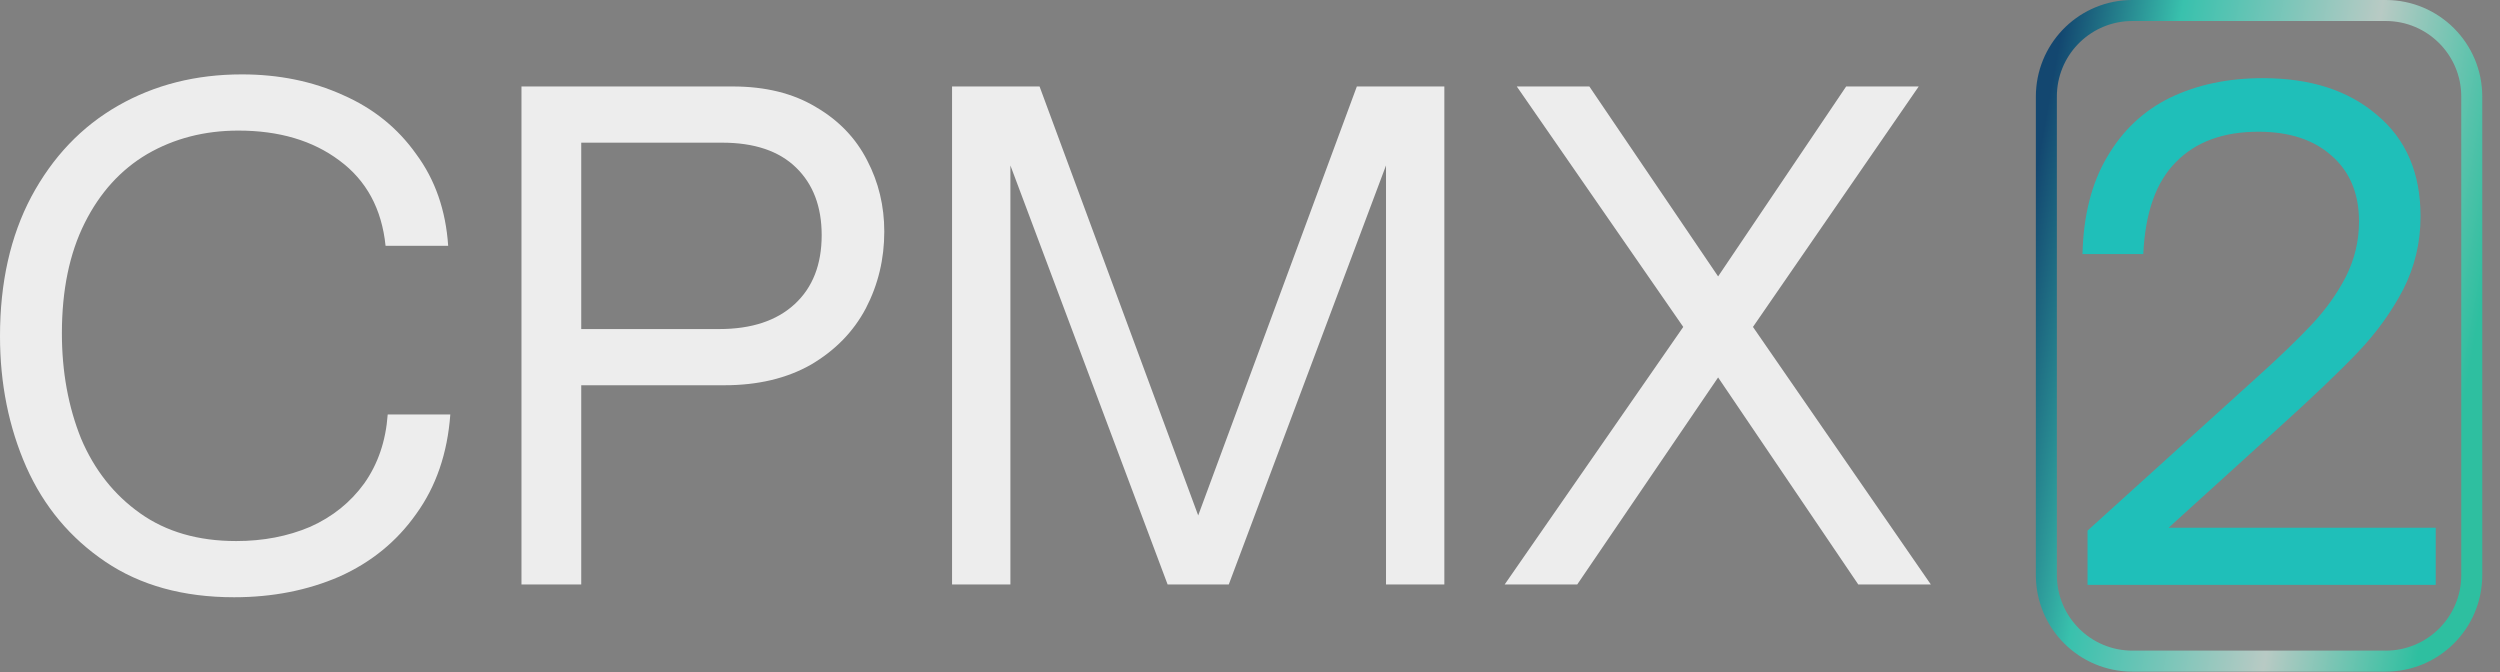
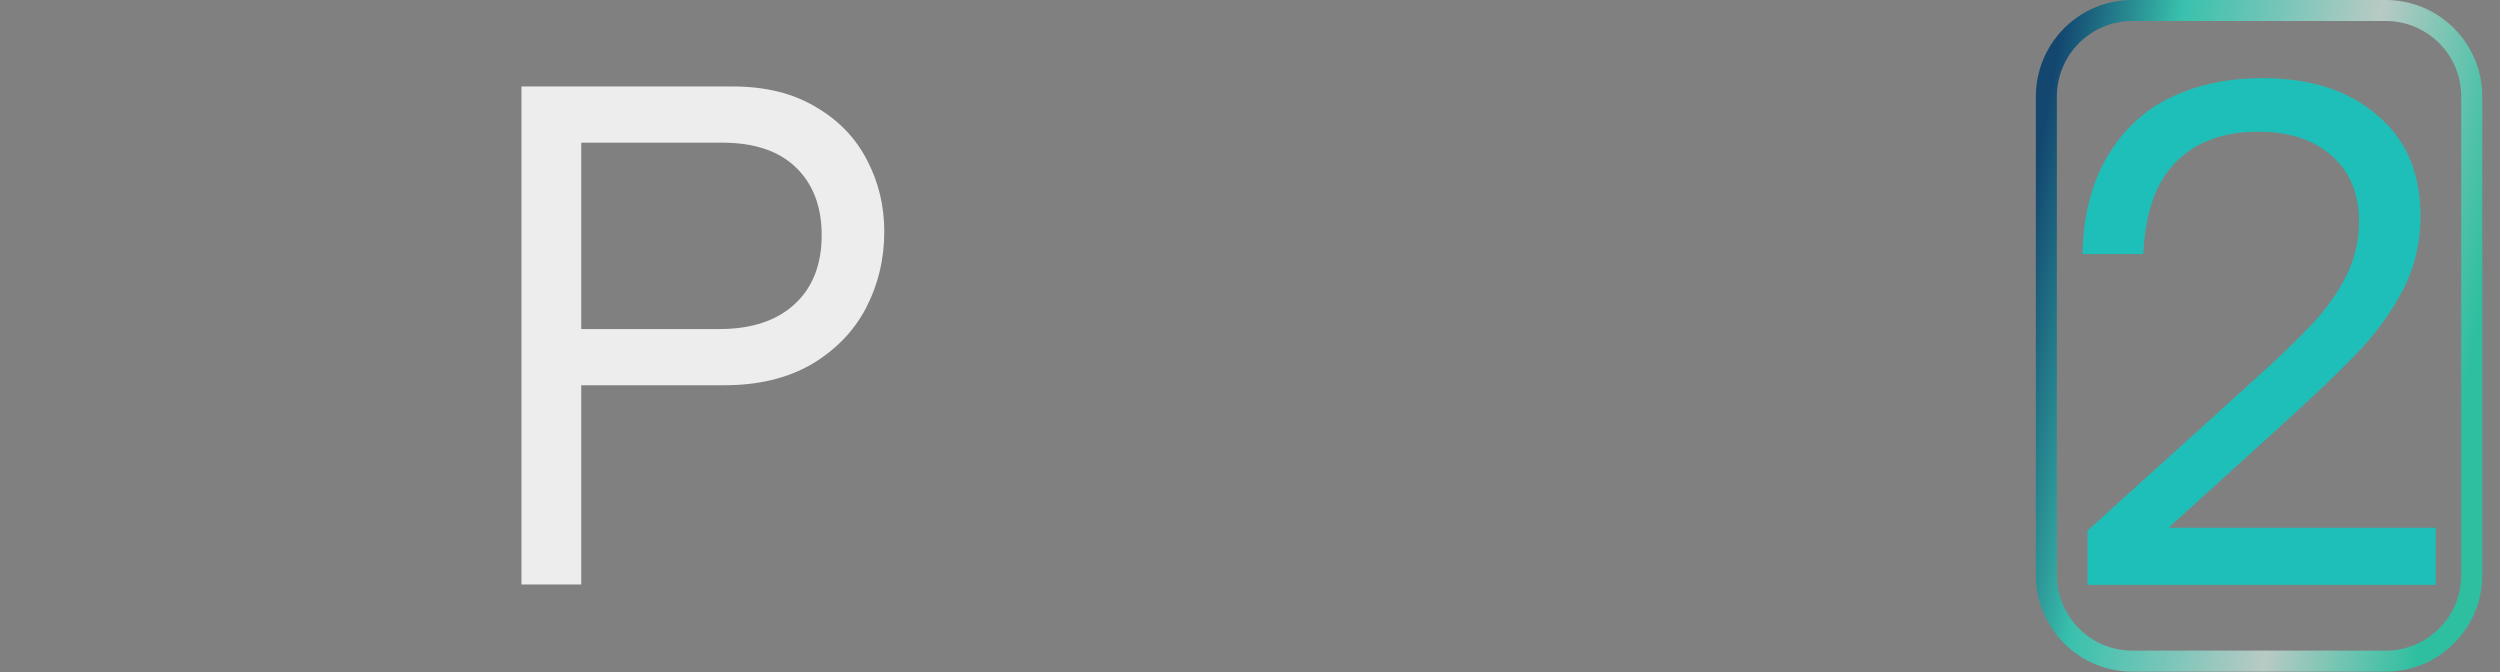
<svg xmlns="http://www.w3.org/2000/svg" width="119" height="32" viewBox="0 0 119 32" fill="none">
  <rect x="0" y="0" width="119" height="32" fill="#808080" stroke="none" />
-   <path d="M11.141 28.429C8.725 28.429 6.682 27.865 5.012 26.736C3.341 25.607 2.088 24.106 1.253 22.232C0.418 20.336 0 18.259 0 16.002C0 13.451 0.497 11.239 1.49 9.365C2.506 7.469 3.883 6.024 5.621 5.031C7.359 4.037 9.323 3.541 11.513 3.541C13.274 3.541 14.877 3.868 16.322 4.523C17.766 5.155 18.929 6.092 19.809 7.333C20.712 8.552 21.22 10.008 21.333 11.701H18.353C18.173 9.941 17.439 8.586 16.152 7.638C14.888 6.69 13.285 6.216 11.344 6.216C9.741 6.216 8.296 6.588 7.009 7.333C5.745 8.078 4.752 9.173 4.03 10.618C3.307 12.062 2.946 13.812 2.946 15.866C2.946 17.695 3.251 19.365 3.86 20.878C4.492 22.368 5.429 23.553 6.671 24.433C7.912 25.314 9.436 25.754 11.242 25.754C12.529 25.754 13.703 25.528 14.764 25.077C15.825 24.603 16.683 23.914 17.337 23.011C17.992 22.086 18.364 20.991 18.455 19.727H21.435C21.299 21.578 20.757 23.158 19.809 24.467C18.884 25.777 17.665 26.77 16.152 27.447C14.64 28.102 12.969 28.429 11.141 28.429Z" fill="#EDEDED" />
  <path d="M24.822 4.116H34.879C36.437 4.116 37.758 4.444 38.841 5.098C39.925 5.73 40.738 6.577 41.279 7.638C41.821 8.676 42.092 9.805 42.092 11.024C42.092 12.333 41.799 13.553 41.212 14.681C40.625 15.787 39.756 16.679 38.604 17.356C37.453 18.011 36.076 18.338 34.473 18.338H27.667V27.82H24.822V4.116ZM34.236 15.663C35.771 15.663 36.968 15.268 37.825 14.478C38.683 13.688 39.112 12.593 39.112 11.193C39.112 9.839 38.706 8.767 37.893 7.977C37.081 7.186 35.907 6.791 34.371 6.791H27.667V15.663H34.236Z" fill="#EDEDED" />
-   <path d="M45.318 4.116H49.483L57.034 24.535L64.586 4.116H68.751V27.82H65.974V7.875L58.49 27.82H55.578L48.095 7.875V27.82H45.318V4.116Z" fill="#EDEDED" />
-   <path d="M80.123 15.562L72.199 4.116H75.653L81.782 13.157L87.877 4.116H91.331L83.441 15.562L91.907 27.82H88.453L81.782 17.966L75.077 27.82H71.623L80.123 15.562Z" fill="#EDEDED" />
  <path d="M101.501 0.5H113.562C115.823 0.5 117.656 2.334 117.656 4.595V27.375C117.656 29.636 115.823 31.47 113.562 31.47H101.501C99.24 31.47 97.407 29.636 97.407 27.375V4.595C97.407 2.404 99.127 0.615 101.291 0.505L101.501 0.5Z" stroke="url(#paint0_linear_93_1427)" />
  <path d="M99.367 25.257L107.361 18.021C108.487 17.01 109.383 16.148 110.049 15.436C110.715 14.724 111.255 13.966 111.668 13.162C112.082 12.335 112.289 11.462 112.289 10.543C112.289 9.211 111.852 8.166 110.979 7.407C110.129 6.649 108.969 6.27 107.499 6.27C105.822 6.27 104.512 6.753 103.571 7.718C102.629 8.659 102.112 10.118 102.02 12.094H99.126C99.171 10.256 99.562 8.717 100.297 7.476C101.032 6.213 102.031 5.271 103.295 4.651C104.581 4.031 106.052 3.72 107.706 3.72C109.98 3.72 111.795 4.306 113.15 5.478C114.528 6.626 115.218 8.234 115.218 10.302C115.218 11.543 114.942 12.703 114.391 13.782C113.839 14.839 113.127 15.827 112.254 16.746C111.381 17.665 110.106 18.882 108.429 20.398L103.226 25.119H115.941V27.841H99.367V25.257Z" fill="#1FBFB9" />
  <defs>
    <linearGradient id="paint0_linear_93_1427" x1="96.907" y1="8.193" x2="118.543" y2="12.074" gradientUnits="userSpaceOnUse">
      <stop stop-color="#134770" />
      <stop offset="0.25" stop-color="#39C1AD" />
      <stop offset="0.675" stop-color="#B8CAC4" />
      <stop offset="1" stop-color="#2EBFA0" />
    </linearGradient>
  </defs>
</svg>